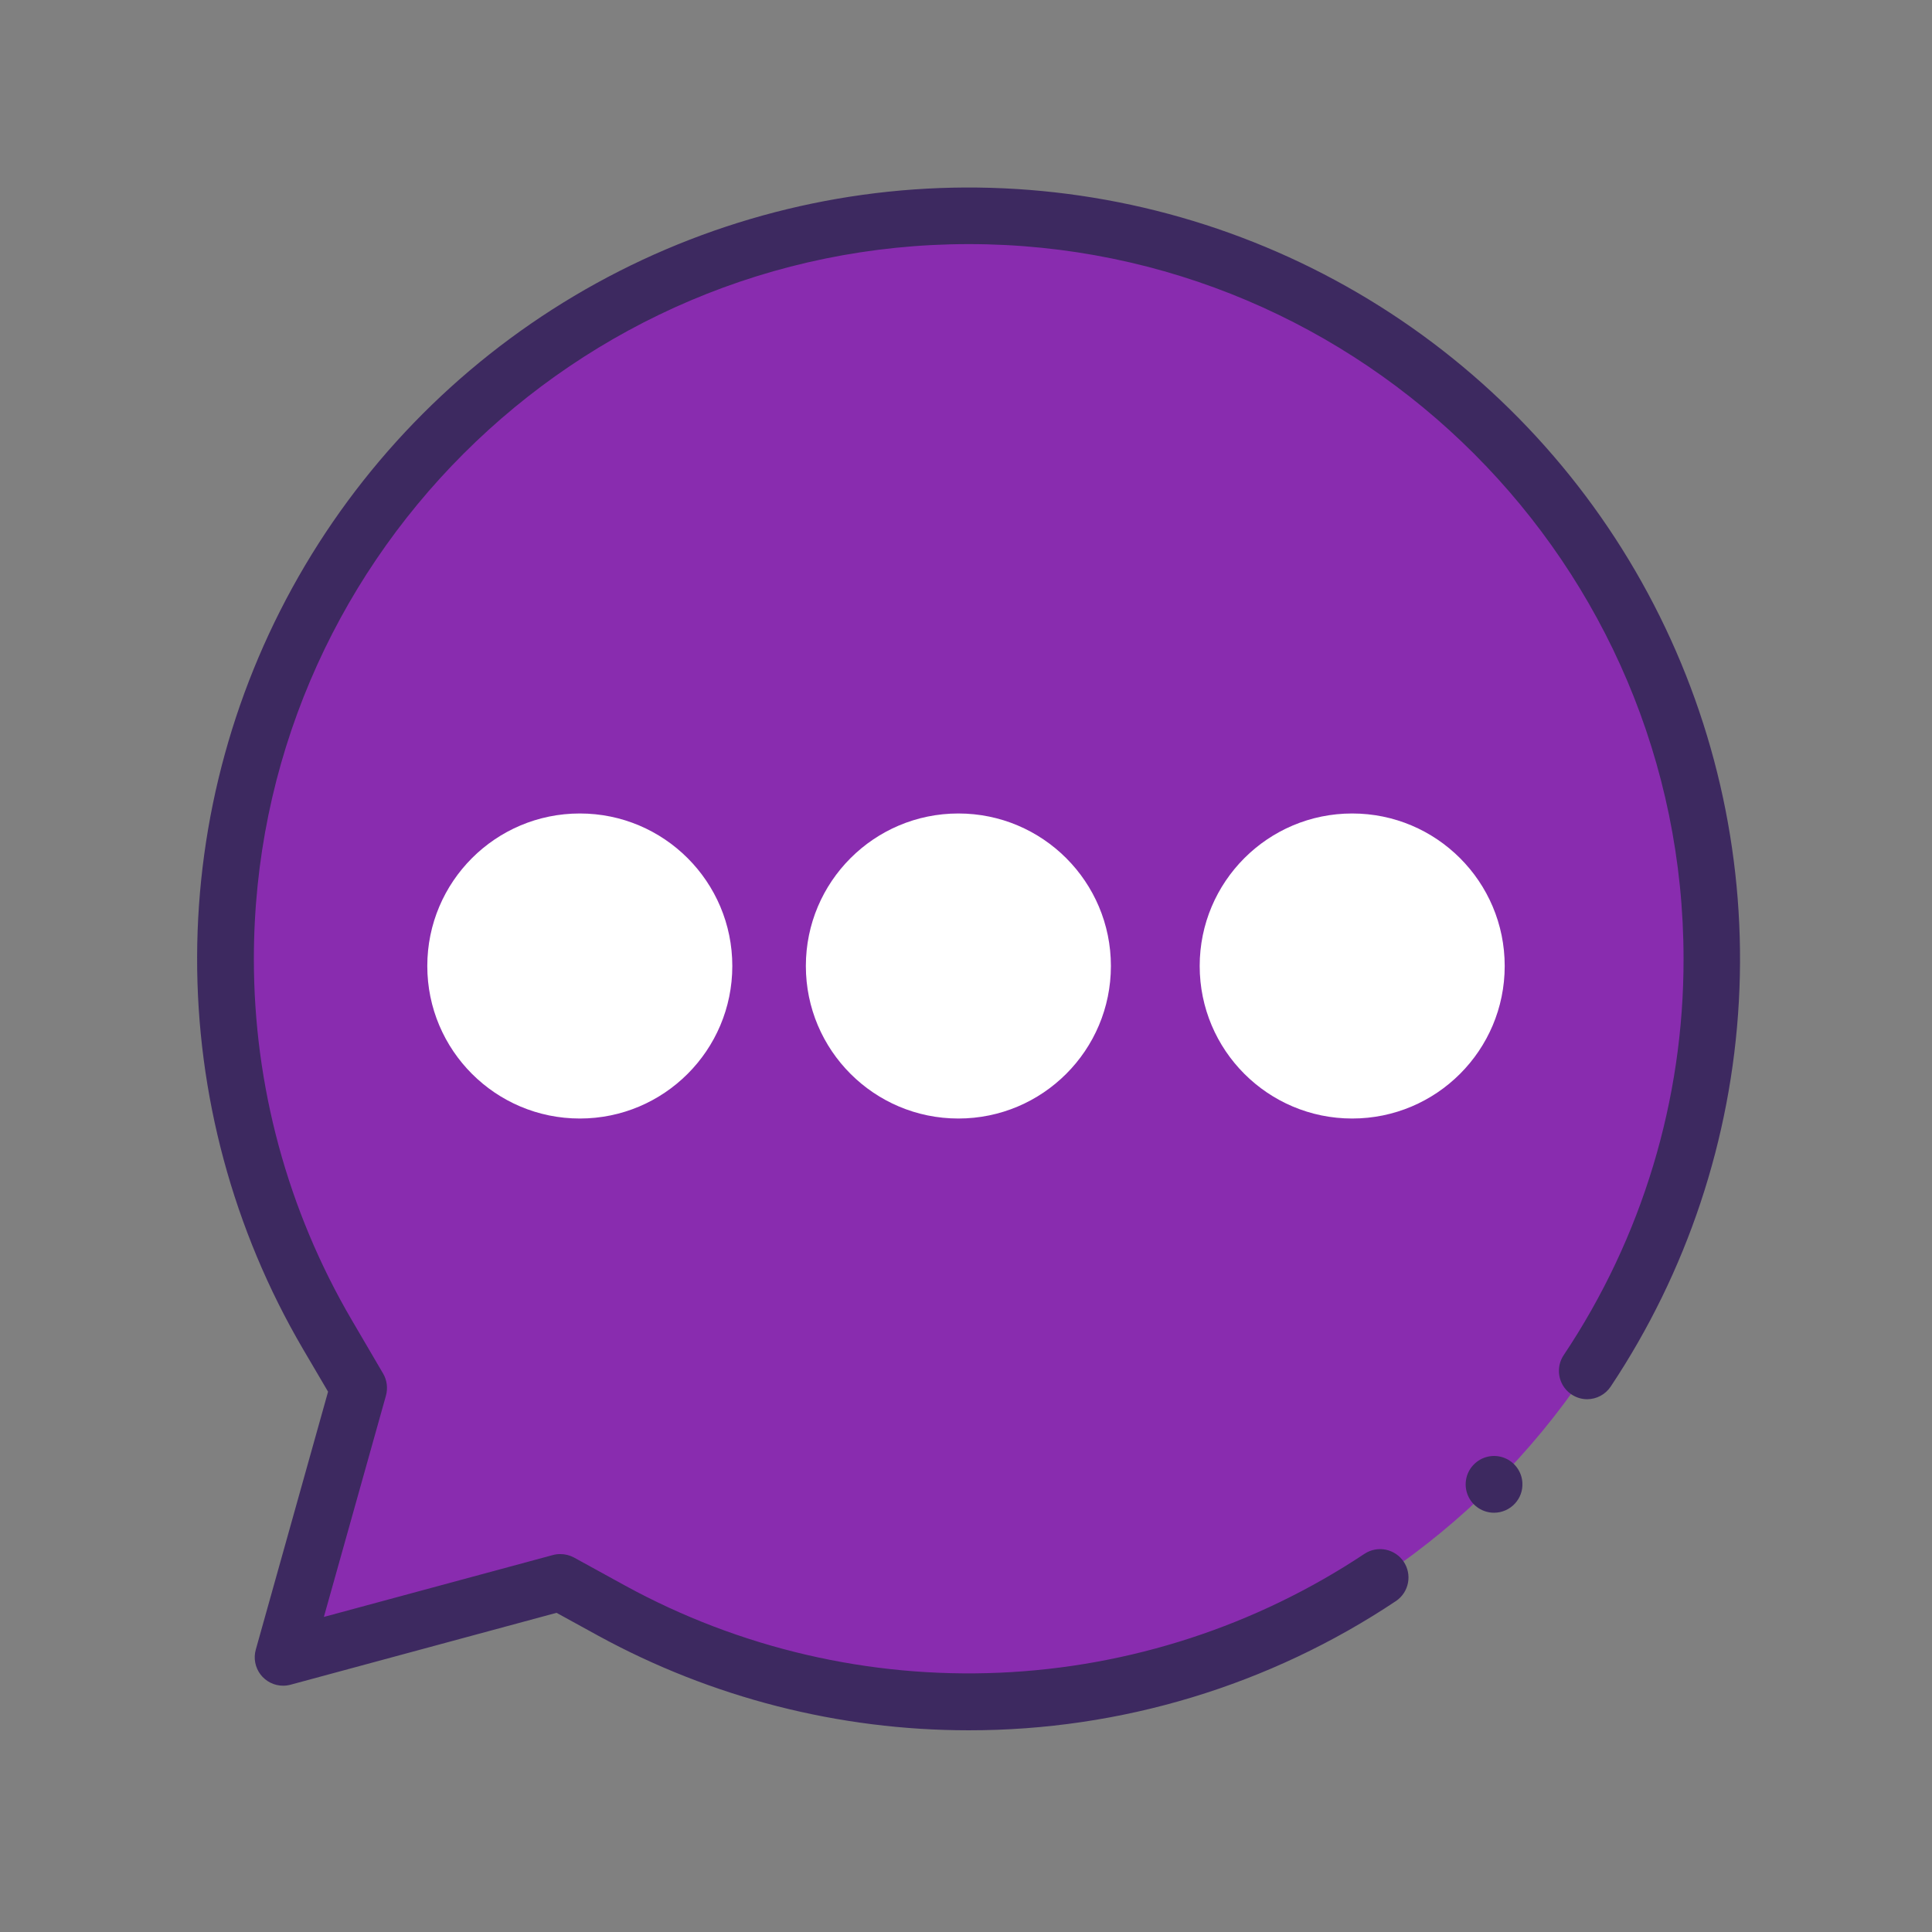
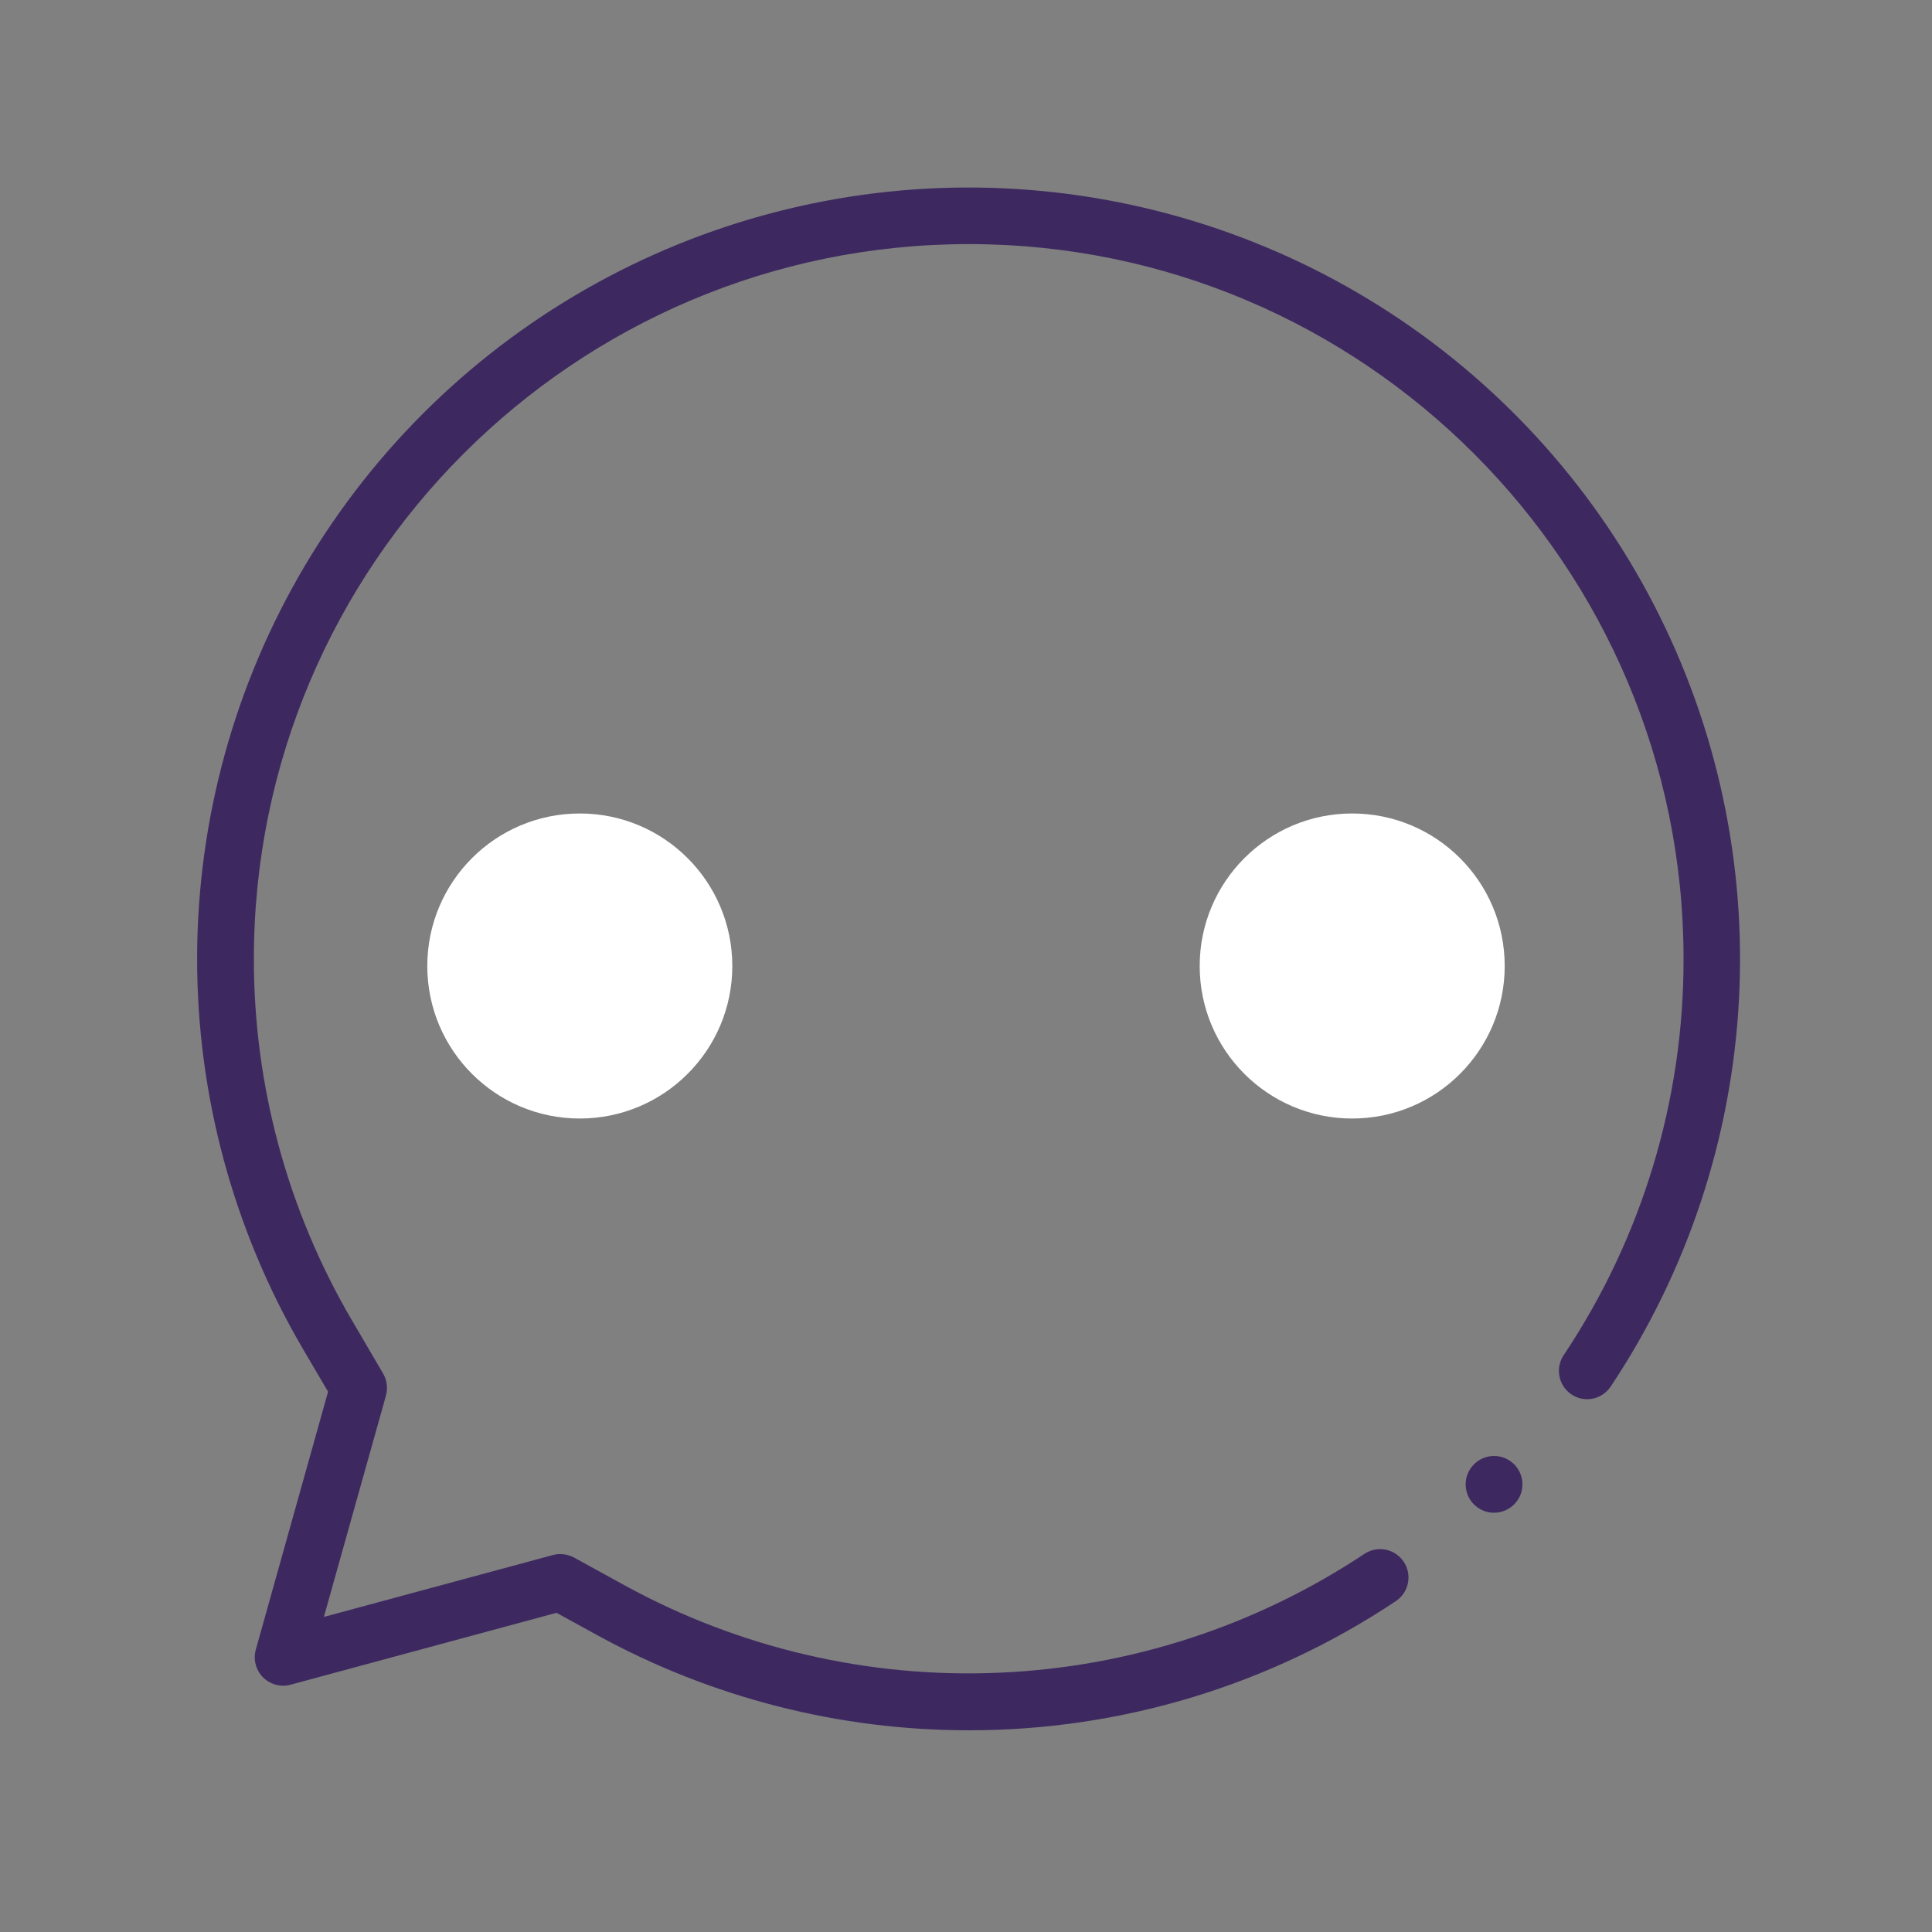
<svg xmlns="http://www.w3.org/2000/svg" width="72" height="72" viewBox="0 0 72 72" fill="none">
  <rect x="0" y="0" width="72" height="72" fill="#808080" stroke="none" />
-   <path fill-rule="evenodd" clip-rule="evenodd" d="M63.79 35.733C63.79 20.436 51.394 8.04 36.098 8.04C20.801 8.04 8.405 20.436 8.405 35.733C8.397 40.651 9.705 45.481 12.195 49.722L13.365 51.722L10.55 61.764L20.875 58.974L22.796 60.028C26.872 62.264 31.447 63.433 36.096 63.425C51.394 63.425 63.79 51.029 63.79 35.733Z" fill="#892CAF" />
  <path d="M36.097 64.483C31.271 64.483 26.522 63.27 22.288 60.955L20.74 60.105L10.826 62.785C10.736 62.809 10.644 62.821 10.551 62.821C10.388 62.821 10.227 62.784 10.081 62.711C9.935 62.638 9.807 62.533 9.708 62.403C9.61 62.273 9.543 62.122 9.512 61.962C9.481 61.801 9.488 61.636 9.532 61.479L12.226 51.865L11.283 50.259C8.691 45.83 7.332 40.787 7.346 35.656C7.361 30.524 8.749 25.49 11.366 21.076C13.984 16.661 17.735 13.028 22.23 10.553C26.726 8.078 31.802 6.851 36.931 7C42.061 7.15 47.057 8.669 51.401 11.401C55.745 14.133 59.279 17.977 61.636 22.536C63.992 27.095 65.086 32.201 64.802 37.325C64.519 42.449 62.87 47.404 60.025 51.675C59.929 51.819 59.799 51.937 59.646 52.019C59.494 52.101 59.323 52.144 59.15 52.145C58.959 52.145 58.772 52.092 58.608 51.993C58.444 51.895 58.31 51.754 58.22 51.585C58.131 51.416 58.088 51.227 58.098 51.036C58.107 50.845 58.169 50.66 58.275 50.501C61.195 46.13 62.75 40.989 62.741 35.733C62.741 21.046 50.792 9.097 36.106 9.097C21.42 9.097 9.461 21.046 9.461 35.733C9.459 40.462 10.717 45.106 13.106 49.188L14.277 51.188C14.349 51.31 14.395 51.446 14.413 51.587C14.431 51.728 14.421 51.871 14.384 52.008L12.07 60.258L20.6 57.953C20.69 57.928 20.783 57.916 20.876 57.916C21.054 57.915 21.228 57.958 21.385 58.041L23.305 59.096C27.572 61.428 32.395 62.549 37.253 62.337C42.111 62.126 46.818 60.59 50.866 57.896C51.099 57.748 51.381 57.697 51.652 57.754C51.922 57.812 52.159 57.972 52.313 58.202C52.466 58.432 52.523 58.712 52.472 58.984C52.421 59.256 52.266 59.496 52.04 59.655C47.322 62.809 41.773 64.49 36.097 64.483Z" fill="#3D2960" />
  <path d="M55.679 56.375C55.474 56.375 55.273 56.316 55.102 56.204C54.93 56.093 54.794 55.934 54.711 55.746C54.629 55.559 54.602 55.352 54.635 55.149C54.667 54.947 54.758 54.759 54.896 54.608L54.918 54.585C55.061 54.436 55.244 54.332 55.446 54.286C55.647 54.24 55.858 54.255 56.051 54.327C56.245 54.4 56.413 54.528 56.534 54.695C56.656 54.862 56.726 55.061 56.735 55.267C56.742 55.406 56.722 55.545 56.675 55.676C56.628 55.806 56.555 55.926 56.461 56.029C56.362 56.138 56.241 56.225 56.107 56.284C55.972 56.344 55.826 56.375 55.679 56.375Z" fill="#3D2960" />
  <path d="M21.608 41.684C24.747 41.684 27.291 39.139 27.291 36C27.291 32.861 24.747 30.316 21.608 30.316C18.468 30.316 15.924 32.861 15.924 36C15.924 39.139 18.468 41.684 21.608 41.684Z" fill="white" />
-   <path d="M35.716 41.684C38.855 41.684 41.4 39.139 41.4 36C41.4 32.861 38.855 30.316 35.716 30.316C32.577 30.316 30.032 32.861 30.032 36C30.032 39.139 32.577 41.684 35.716 41.684Z" fill="white" />
  <path d="M50.392 41.684C53.532 41.684 56.076 39.139 56.076 36C56.076 32.861 53.532 30.316 50.392 30.316C47.253 30.316 44.709 32.861 44.709 36C44.709 39.139 47.253 41.684 50.392 41.684Z" fill="white" />
</svg>